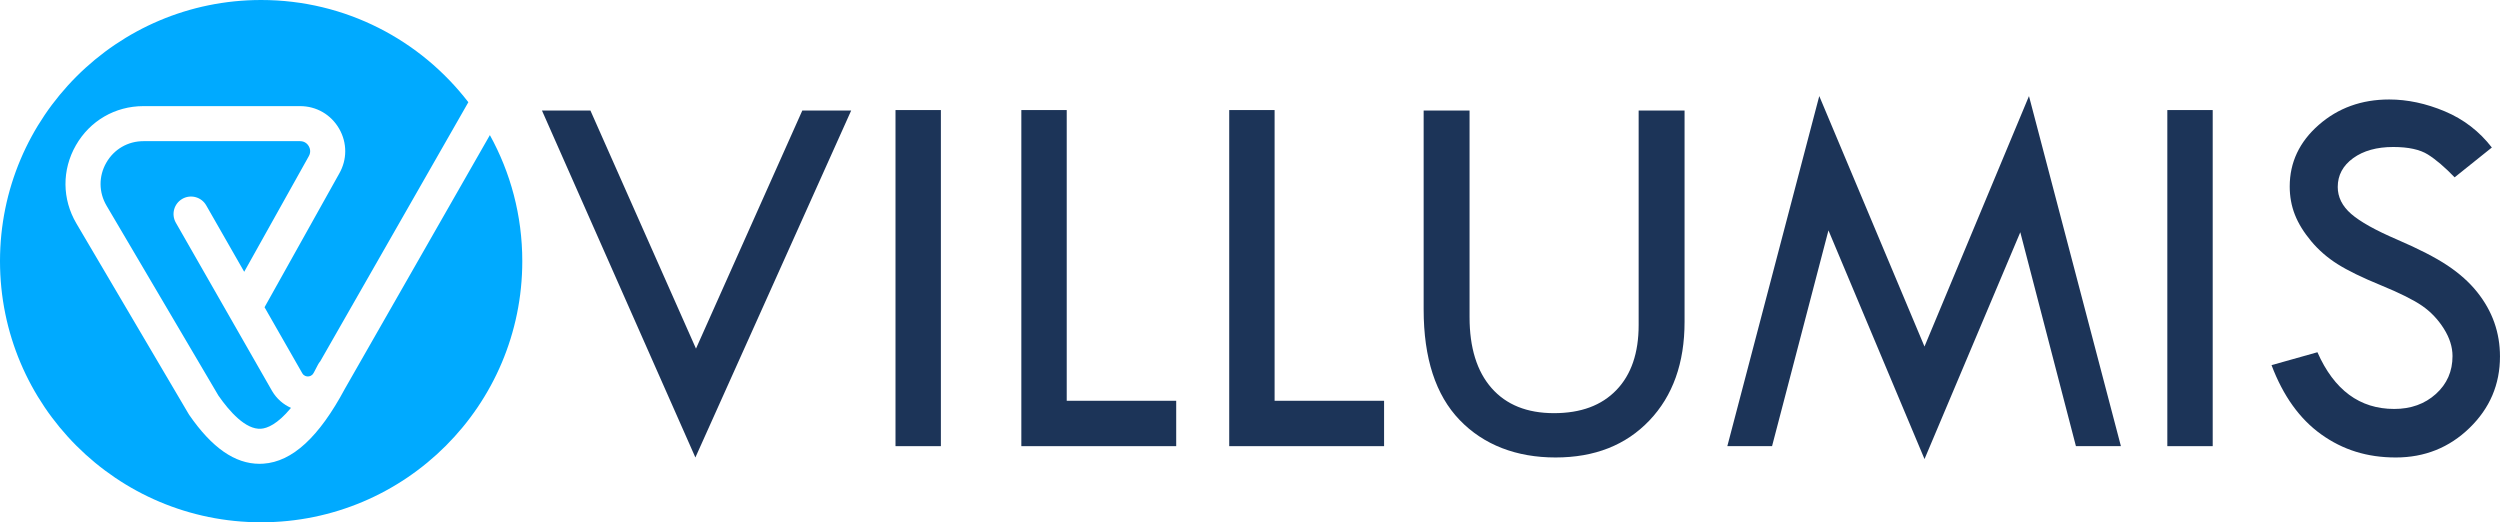
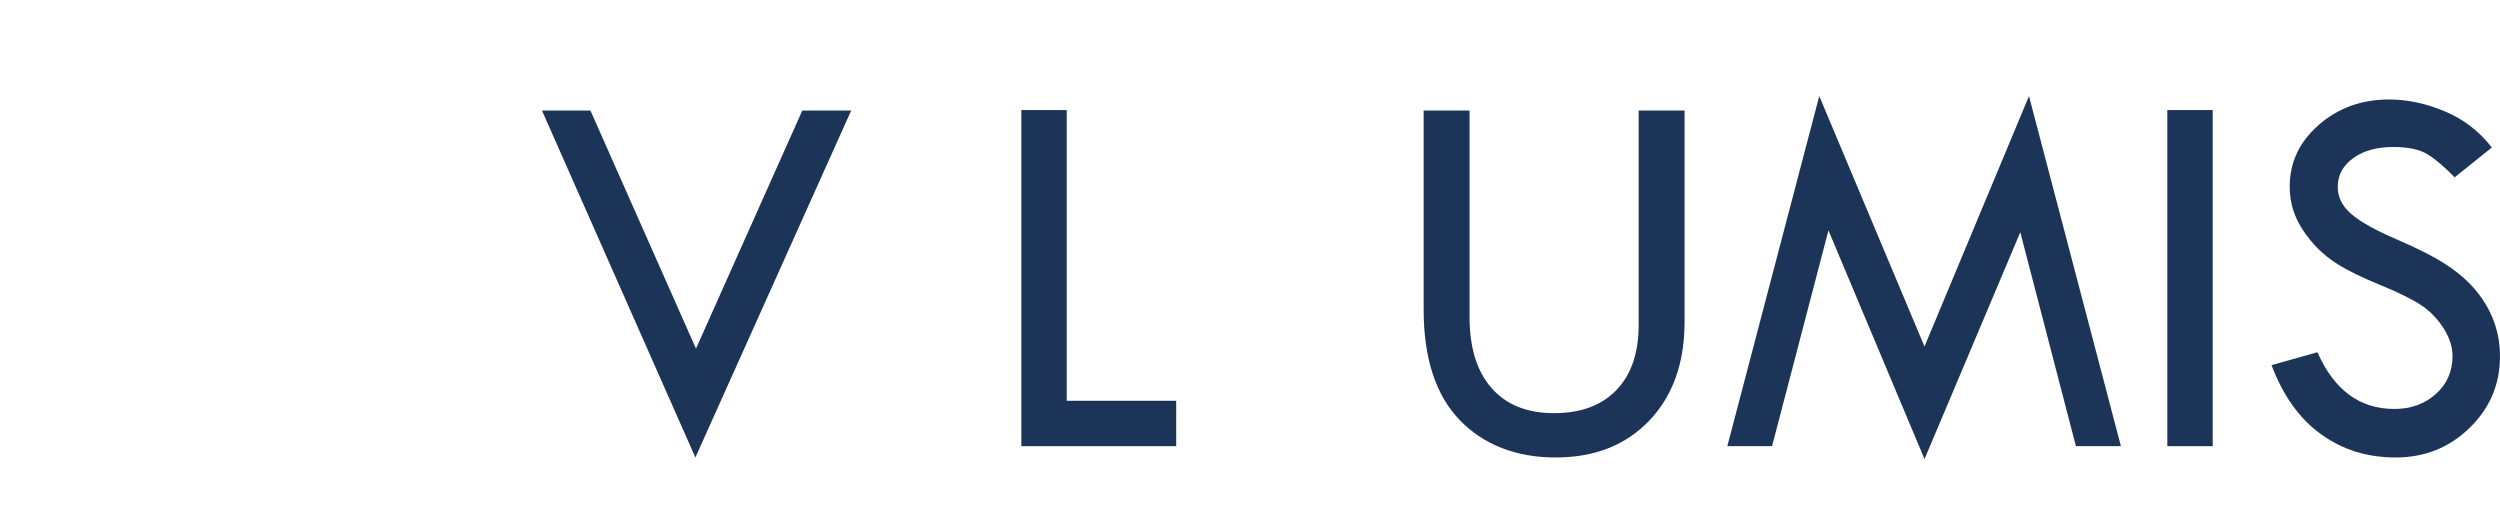
<svg xmlns="http://www.w3.org/2000/svg" id="Layer_2" data-name="Layer 2" viewBox="0 0 1080.34 225.7">
  <defs>
    <style>
      .cls-1 {
        fill: #1c3458;
      }

      .cls-1, .cls-2 {
        stroke-width: 0px;
      }

      .cls-2 {
        fill: #0af;
      }
    </style>
  </defs>
  <g id="Layer_1-2" data-name="Layer 1">
    <g>
      <g>
        <path class="cls-1" d="M234.21,47.78h20.94l45.61,102.87,45.94-102.87h21.12l-67.32,149.91L234.21,47.78Z" />
-         <path class="cls-1" d="M386.98,47.56h19.61v145.24h-19.61V47.56Z" />
        <path class="cls-1" d="M441.36,47.56h19.61v125.63h47.31v19.61h-66.92V47.56Z" />
-         <path class="cls-1" d="M531.19,47.56h19.61v125.63h47.31v19.61h-66.92V47.56Z" />
        <path class="cls-1" d="M615.21,47.78h19.84v89.26c0,13.22,3.17,23.45,9.52,30.67,6.34,7.22,15.33,10.83,26.96,10.83s20.54-3.32,26.96-9.97c6.42-6.65,9.63-16.02,9.63-28.1V47.78h19.84v91.31c0,17.78-5.07,32-15.22,42.64-10.14,10.64-23.66,15.96-40.53,15.96s-31.06-5.4-41.44-16.19c-10.38-10.79-15.56-26.71-15.56-47.77V47.78Z" />
        <path class="cls-1" d="M876.79,41.51l39.73,151.28h-19.44l-24.04-92.43-41.39,98.02-41.51-98.83-24.37,93.24h-19.33l39.73-151.28,45.47,108.24,45.16-108.24Z" />
        <path class="cls-1" d="M936.58,47.56h19.61v145.24h-19.61V47.56Z" />
        <path class="cls-1" d="M1076.81,63.75l-16.08,12.88c-4.24-4.4-8.1-7.69-11.55-9.86-3.45-2.16-8.43-3.25-14.96-3.25-7.13,0-12.91,1.61-17.35,4.83-4.43,3.22-6.65,7.37-6.65,12.44,0,4.4,1.94,8.28,5.81,11.65,3.87,3.37,10.48,7.06,19.81,11.07,9.33,4.01,16.59,7.74,21.79,11.2,5.19,3.46,9.46,7.27,12.8,11.45,3.34,4.18,5.82,8.58,7.45,13.21s2.45,9.53,2.45,14.69c0,12.07-4.39,22.36-13.16,30.87s-19.4,12.76-31.86,12.76-22.9-3.32-32.21-9.97c-9.31-6.65-16.47-16.63-21.49-29.93l19.83-5.58c7.22,16.34,18.28,24.51,33.18,24.51,7.22,0,13.22-2.16,18.02-6.48,4.78-4.32,7.18-9.77,7.18-16.37,0-3.94-1.26-7.9-3.77-11.88-2.51-3.98-5.63-7.25-9.35-9.83-3.73-2.57-9.66-5.53-17.79-8.87-8.14-3.33-14.39-6.39-18.78-9.16-4.39-2.77-8.18-6.07-11.39-9.91-3.2-3.84-5.55-7.65-7.04-11.45-1.49-3.8-2.23-7.86-2.23-12.19,0-10.41,4.18-19.27,12.54-26.6,8.36-7.33,18.51-10.99,30.44-10.99,7.9,0,15.92,1.71,24.06,5.13,8.13,3.42,14.9,8.63,20.3,15.62Z" />
      </g>
      <g>
-         <path class="cls-2" d="M211.69,58.39l-62.67,109.64c-11.18,20.89-22.71,31.49-35.19,32.34-.56.04-1.13.06-1.69.06-10.61,0-20.55-6.92-30.35-21.1l-.29-.46-48.49-82.31c-6.2-10.53-6.29-23.15-.22-33.76s16.98-16.94,29.2-16.94h67.69c7.07,0,13.38,3.66,16.9,9.79,3.5,6.1,3.48,13.37-.04,19.45l-32.22,57.67,16.34,28.58c.71,1.16,1.79,1.33,2.38,1.33h0c.59,0,1.7-.18,2.4-1.38l.3-.52c.55-1.04,1.11-2.07,1.67-3.2.27-.54.62-1.02.99-1.46l63.99-111.94C181.75,17.33,149.33,0,112.85,0,50.52,0,0,50.52,0,112.85s50.52,112.85,112.85,112.85,112.85-50.52,112.85-112.85c0-19.75-5.09-38.31-14-54.46Z" />
-         <path class="cls-2" d="M78.79,85.93c3.63-2.07,8.25-.81,10.32,2.81l16.42,28.71,27.89-49.91c1.15-1.96.4-3.7.02-4.36-.38-.66-1.5-2.18-3.77-2.18H61.99c-6.72,0-12.73,3.48-16.06,9.32-3.34,5.84-3.29,12.78.12,18.57l48.34,82.06c4.76,6.84,11.78,14.8,18.41,14.32,2.6-.18,7.04-1.86,12.95-9.01-3.33-1.47-6.18-3.94-8.13-7.23l-.06-.1-41.57-72.68c-2.07-3.63-.82-8.25,2.81-10.32Z" />
-       </g>
+         </g>
    </g>
  </g>
</svg>